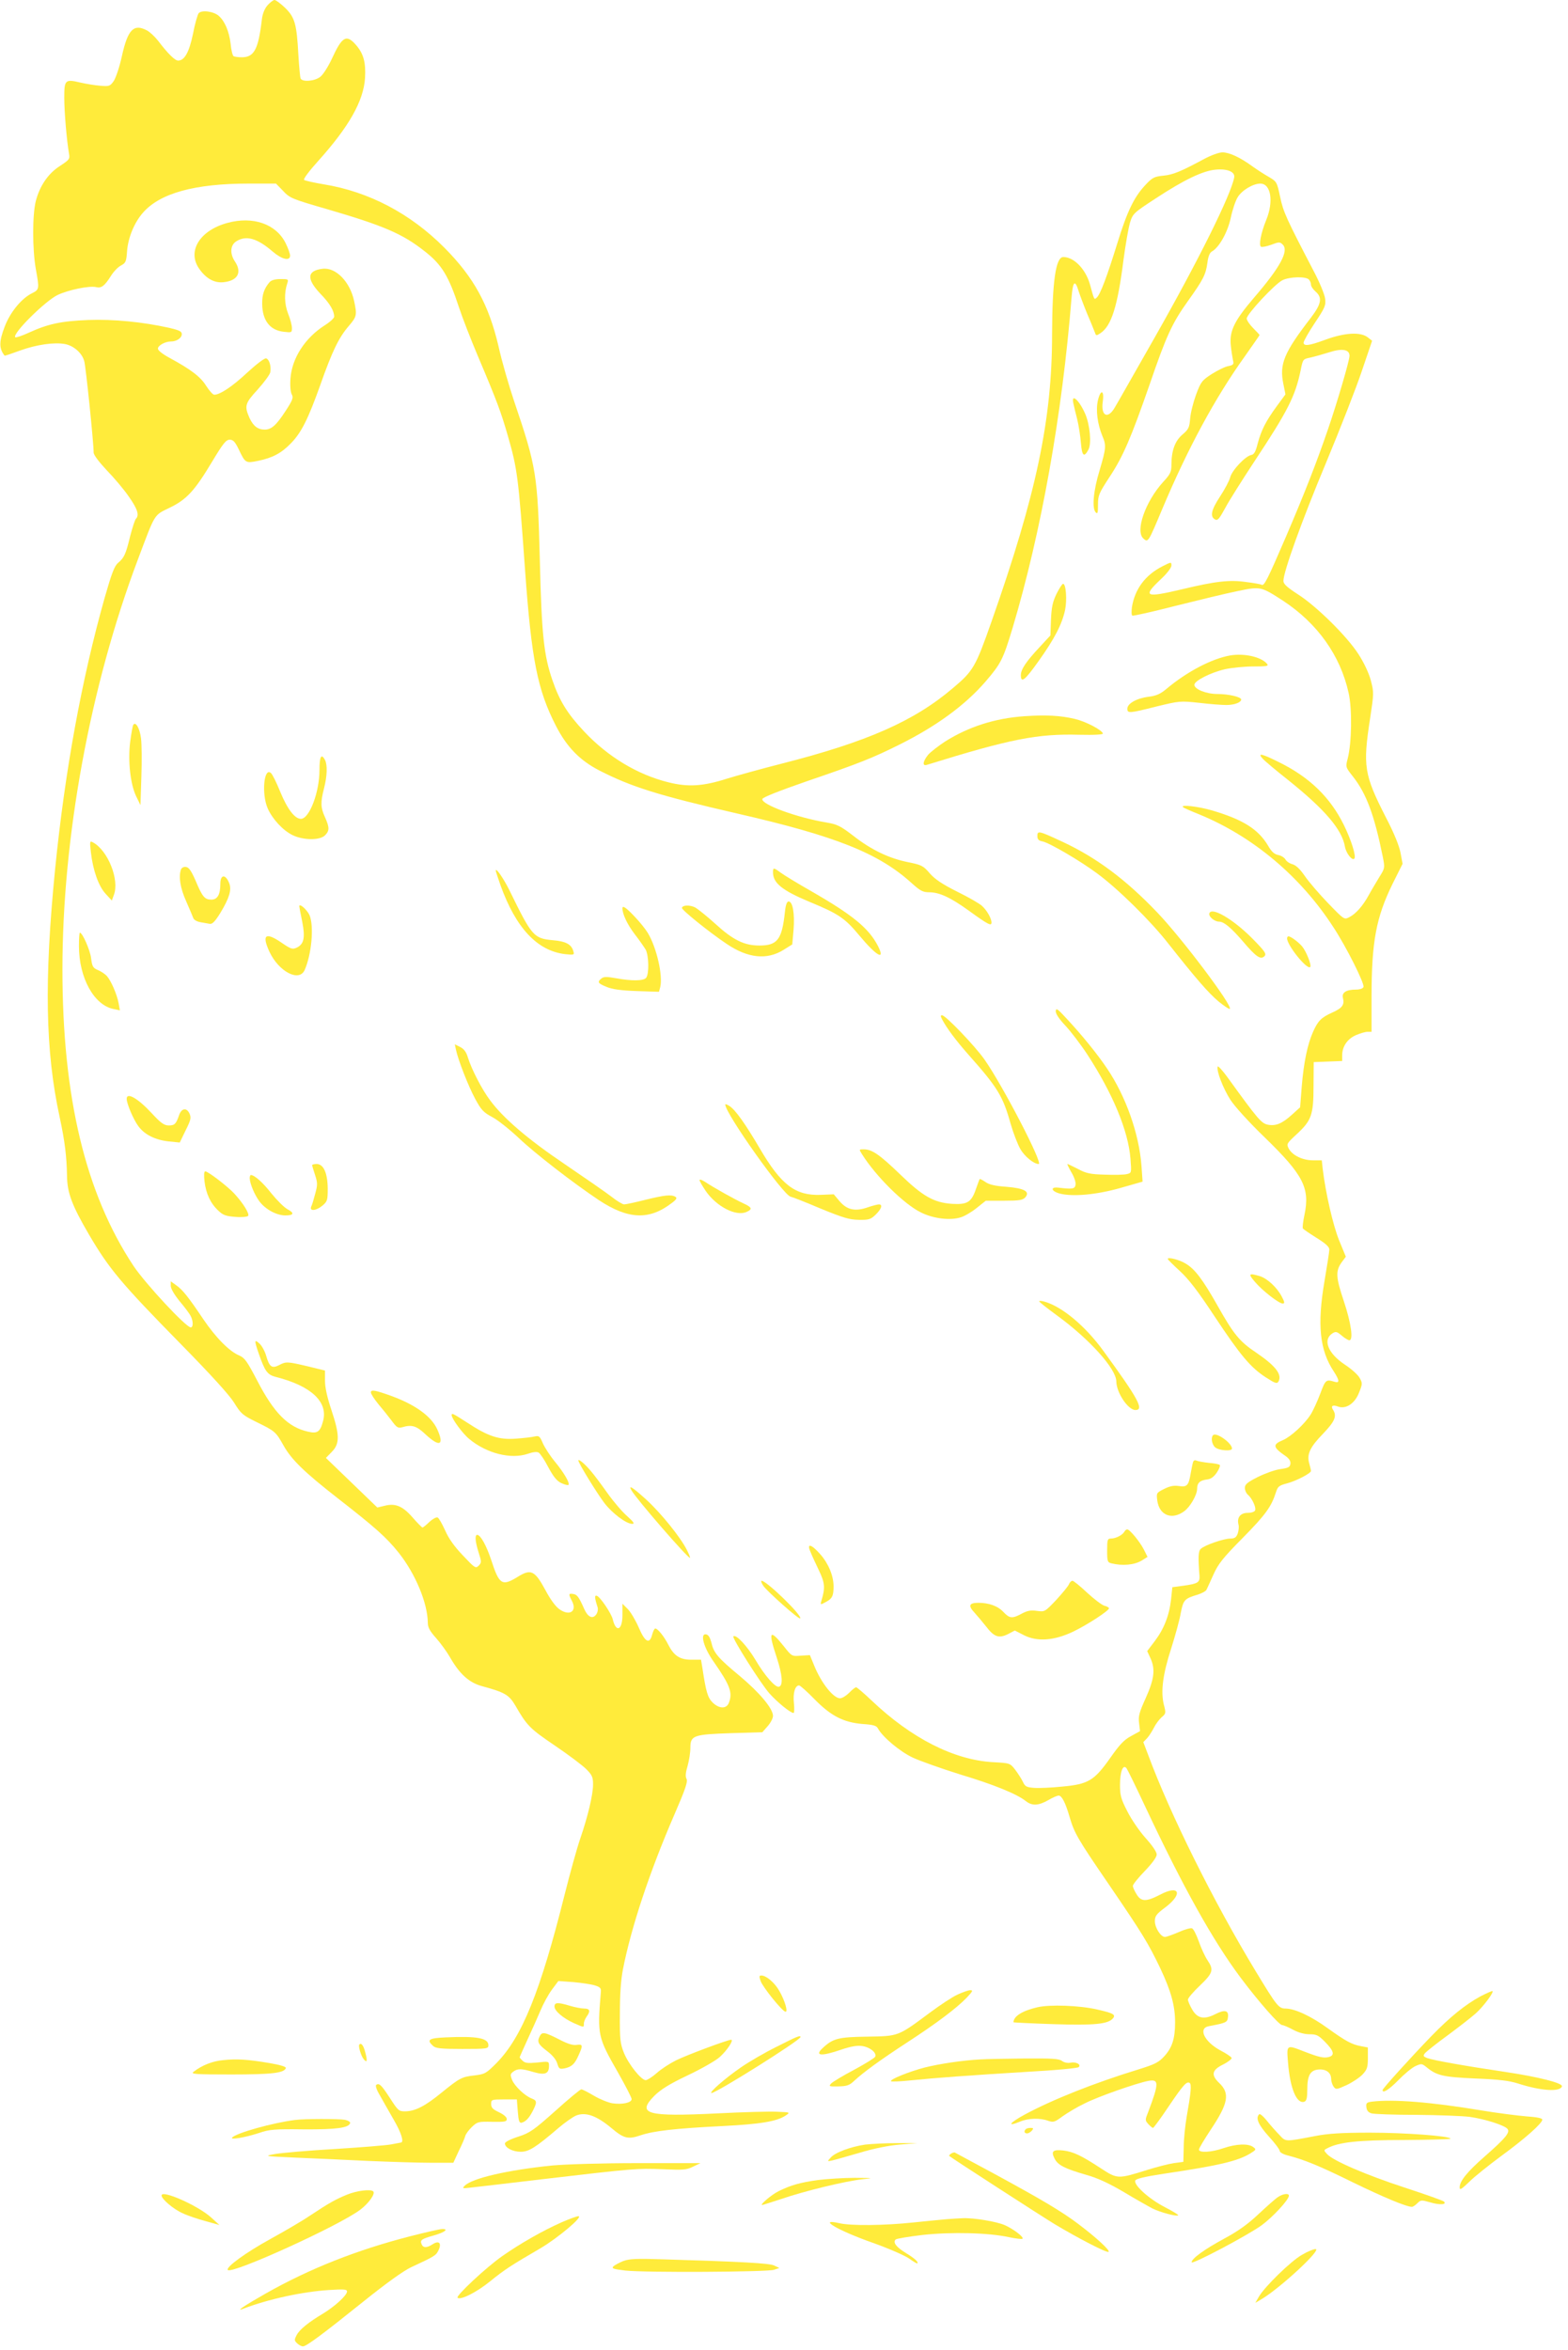
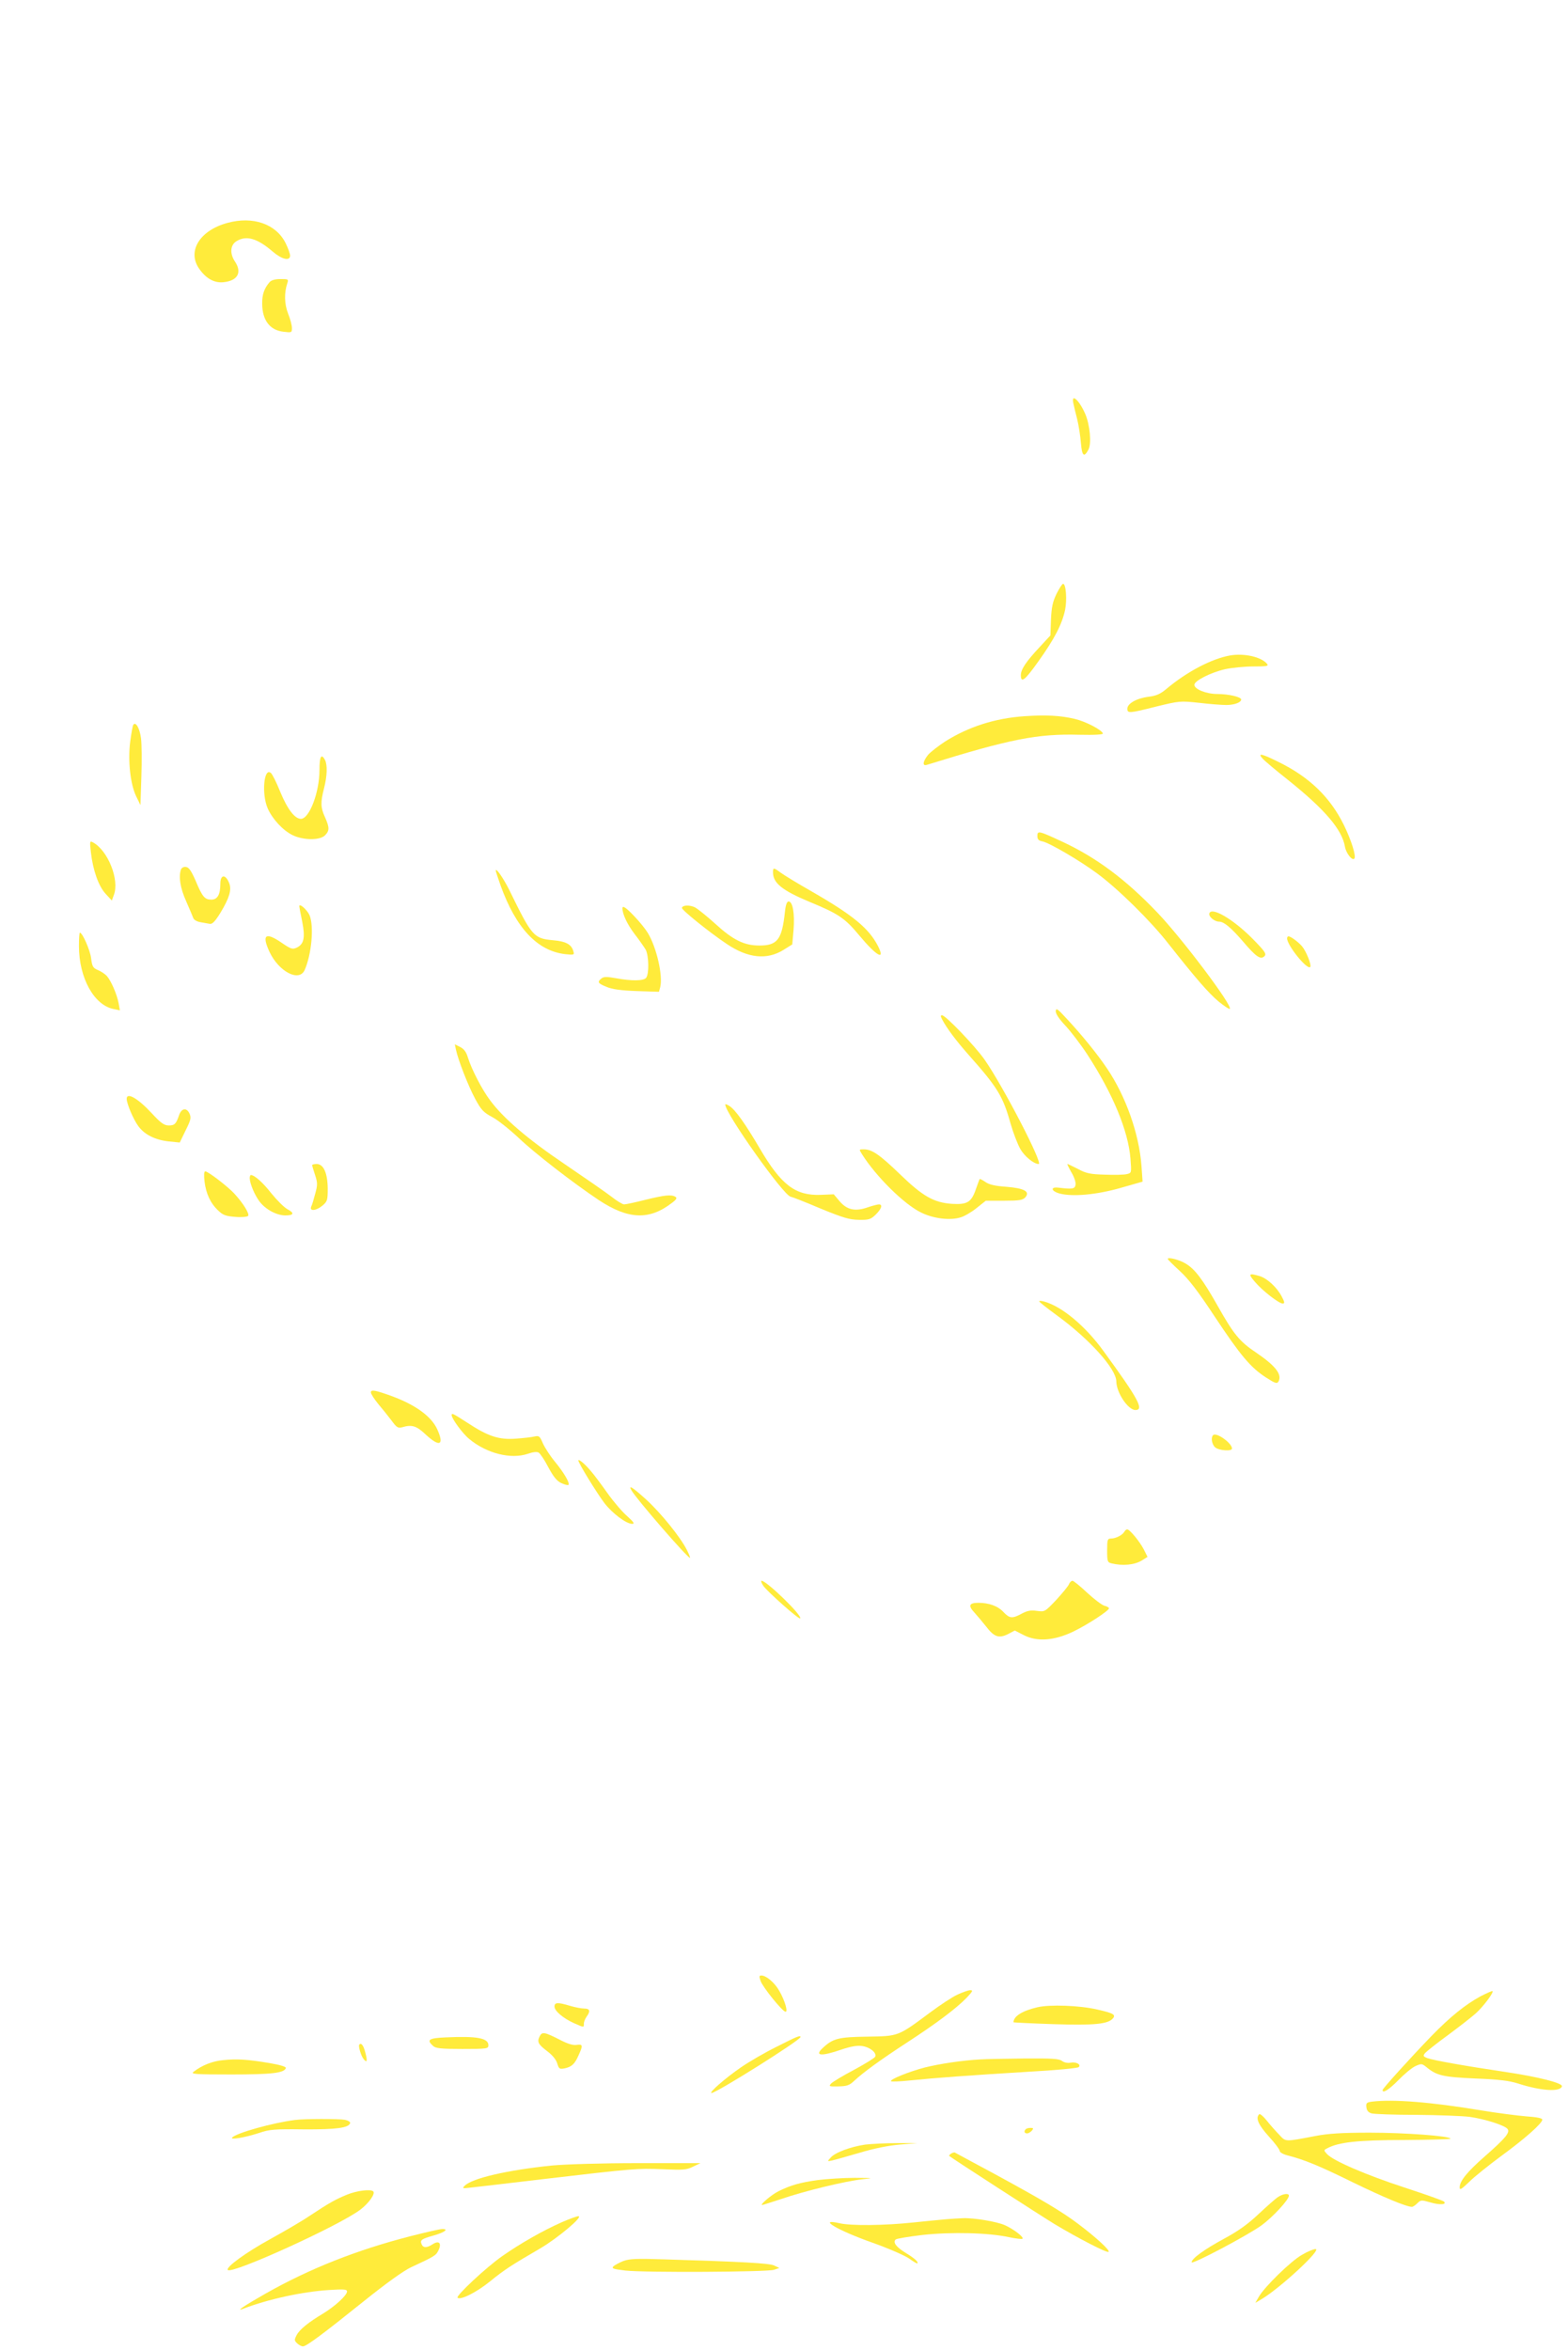
<svg xmlns="http://www.w3.org/2000/svg" version="1.0" width="854pt" height="1280pt" viewBox="0 0 854 1280" preserveAspectRatio="xMidYMid meet">
  <g transform="translate(0,1280) scale(0.1,-0.1)" fill="#ffeb3b" stroke="none">
-     <path d="M1456 12770 c-16 -19 -27 -48 -30 -78 -19 -161 -42 -204 -109 -204 -20 0 -40 3 -45 6 -5 3 -13 33 -16 68 -8 66 -31 122 -64 151 -27 25 -94 34 -110 15 -6 -8 -21 -59 -31 -113 -21 -100 -46 -145 -81 -145 -17 0 -56 38 -109 108 -18 23 -46 49 -62 57 -71 37 -103 4 -135 -140 -13 -60 -33 -119 -45 -137 -20 -28 -25 -29 -73 -25 -28 2 -76 10 -107 17 -84 20 -89 16 -89 -82 0 -80 14 -239 26 -305 5 -29 2 -33 -48 -66 -65 -41 -111 -108 -133 -192 -19 -75 -19 -262 0 -370 20 -111 20 -112 -24 -134 -56 -29 -116 -103 -145 -179 -32 -83 -32 -120 -1 -159 1 -2 39 11 85 28 89 32 185 46 244 35 48 -9 94 -50 105 -94 9 -33 51 -444 51 -497 0 -13 29 -51 71 -96 40 -41 94 -105 120 -143 48 -68 59 -102 39 -122 -5 -5 -19 -48 -31 -94 -24 -100 -33 -118 -66 -146 -20 -17 -35 -57 -73 -190 -125 -443 -216 -940 -270 -1479 -60 -606 -53 -992 25 -1350 28 -131 38 -212 40 -320 1 -92 27 -161 120 -320 109 -186 175 -265 499 -595 165 -168 265 -278 291 -320 37 -60 46 -68 121 -105 102 -50 106 -53 148 -128 44 -78 113 -145 296 -288 203 -158 265 -213 332 -297 91 -115 157 -274 158 -381 0 -25 11 -45 45 -83 24 -27 59 -75 76 -105 52 -91 104 -138 174 -157 125 -34 147 -47 182 -106 63 -110 80 -126 214 -217 74 -50 151 -108 172 -129 32 -32 37 -44 37 -83 0 -56 -28 -174 -70 -296 -17 -49 -55 -186 -85 -305 -132 -528 -232 -775 -370 -916 -57 -57 -63 -61 -119 -68 -71 -8 -81 -13 -181 -94 -90 -74 -144 -101 -198 -102 -35 0 -39 4 -81 69 -48 74 -60 86 -76 76 -7 -4 0 -26 19 -58 16 -29 50 -88 75 -132 42 -72 58 -124 39 -125 -5 -1 -28 -5 -53 -10 -25 -5 -162 -16 -305 -25 -143 -8 -289 -21 -325 -27 -65 -12 -65 -12 110 -20 96 -4 274 -12 395 -18 121 -5 275 -10 342 -10 l122 0 29 63 c17 34 33 71 36 83 3 11 20 34 37 50 29 27 34 29 110 27 69 -1 79 1 79 15 0 11 -17 25 -42 37 -34 16 -43 25 -43 45 0 24 2 25 70 25 l70 0 5 -65 c4 -51 8 -64 20 -62 23 6 40 23 61 63 25 49 24 58 -5 69 -37 14 -92 66 -107 101 -11 28 -10 33 6 45 24 18 45 18 111 -2 63 -18 84 -9 84 34 0 25 -1 25 -64 18 -52 -5 -67 -3 -80 10 -9 8 -16 17 -16 18 0 2 20 46 43 97 24 52 56 123 71 159 15 36 42 86 62 113 l35 47 82 -6 c45 -4 98 -12 117 -18 31 -10 35 -15 32 -41 -19 -230 -16 -241 93 -432 41 -72 75 -138 75 -146 0 -20 -50 -31 -105 -23 -23 4 -68 22 -100 41 -32 19 -63 35 -69 35 -6 0 -70 -53 -142 -118 -119 -106 -138 -119 -202 -140 -44 -14 -72 -29 -72 -37 0 -23 42 -45 86 -45 44 0 80 22 205 129 35 30 78 60 96 68 52 21 112 0 193 -68 68 -57 90 -63 160 -39 72 24 188 37 445 50 203 10 297 25 345 58 25 17 24 17 -50 20 -41 2 -186 -2 -322 -9 -387 -19 -443 -4 -343 97 35 34 81 63 180 110 74 35 153 80 175 100 41 37 78 94 62 94 -19 0 -241 -83 -300 -112 -34 -17 -82 -48 -106 -70 -24 -21 -51 -38 -59 -38 -25 0 -94 87 -119 149 -20 50 -23 73 -22 211 0 106 5 183 17 245 45 228 144 528 281 844 59 136 73 178 65 192 -7 14 -5 34 6 71 8 28 15 73 15 98 0 68 17 73 223 80 l169 5 29 33 c16 18 29 43 29 56 0 40 -74 128 -183 219 -118 98 -140 124 -153 182 -7 26 -16 41 -28 43 -35 7 -14 -72 41 -149 89 -128 104 -168 83 -223 -13 -35 -53 -34 -89 1 -27 27 -36 58 -56 191 l-7 42 -53 0 c-63 0 -95 22 -126 83 -22 44 -57 87 -70 87 -5 0 -12 -15 -17 -33 -14 -55 -39 -42 -73 38 -17 39 -43 83 -59 100 l-30 30 0 -62 c0 -83 -35 -98 -53 -22 -8 32 -68 121 -86 127 -14 5 -13 -11 4 -63 3 -11 0 -29 -9 -40 -19 -25 -45 -12 -64 31 -29 66 -39 79 -60 82 -26 4 -27 0 -7 -38 29 -56 -12 -84 -67 -46 -21 14 -50 53 -78 106 -58 107 -79 116 -151 71 -85 -52 -100 -43 -144 93 -26 78 -58 136 -76 136 -14 0 -11 -37 8 -97 16 -50 16 -54 0 -71 -17 -16 -21 -13 -86 56 -47 49 -78 93 -97 137 -16 35 -34 67 -41 70 -8 2 -28 -9 -45 -25 -17 -17 -34 -30 -37 -30 -3 0 -28 25 -54 55 -54 62 -94 79 -154 63 l-38 -9 -140 135 -140 135 33 34 c43 44 42 92 -3 227 -23 69 -35 122 -35 160 l0 55 -94 23 c-111 26 -118 27 -157 6 -38 -19 -52 -9 -69 50 -7 25 -23 55 -36 67 -29 27 -30 19 -5 -53 34 -98 47 -116 94 -128 193 -49 286 -137 256 -242 -15 -57 -31 -68 -81 -56 -109 24 -186 102 -277 278 -55 105 -68 124 -98 137 -54 22 -129 99 -196 198 -80 119 -112 160 -148 185 l-29 21 0 -25 c0 -15 19 -47 48 -83 27 -32 54 -68 60 -80 15 -28 15 -63 1 -63 -26 0 -247 238 -312 335 -262 396 -387 919 -387 1615 0 721 151 1543 410 2230 97 258 87 242 173 284 93 45 136 91 232 251 60 100 76 120 96 120 19 0 29 -11 49 -52 36 -76 38 -77 106 -63 78 16 127 42 178 95 57 58 94 132 160 317 66 187 101 259 156 323 43 50 45 59 29 134 -22 106 -100 186 -172 177 -85 -10 -89 -54 -13 -135 52 -53 76 -94 76 -126 0 -8 -24 -30 -53 -48 -106 -68 -177 -178 -185 -288 -3 -39 0 -74 7 -87 10 -18 5 -31 -34 -91 -50 -77 -77 -101 -113 -101 -38 0 -62 19 -83 63 -29 66 -25 80 45 156 35 39 65 80 68 93 6 34 -6 72 -23 76 -9 2 -54 -33 -102 -77 -81 -76 -149 -121 -180 -121 -8 0 -27 22 -44 48 -30 49 -82 89 -200 153 -37 20 -63 40 -63 50 0 17 39 39 71 39 31 0 59 19 59 40 0 15 -13 21 -67 34 -149 33 -305 48 -443 43 -147 -6 -218 -21 -323 -69 -37 -17 -70 -28 -74 -25 -18 18 160 195 230 230 59 28 174 52 211 43 28 -7 46 7 80 61 14 23 39 49 55 57 26 14 29 21 33 79 6 74 40 156 87 209 93 106 282 158 575 158 l149 0 39 -40 c36 -39 48 -44 242 -100 304 -89 408 -133 528 -228 94 -73 131 -134 188 -307 18 -55 64 -173 102 -263 106 -250 127 -308 163 -433 53 -184 58 -223 95 -739 35 -484 67 -647 168 -844 59 -115 130 -188 237 -243 174 -89 320 -135 750 -234 537 -123 770 -216 949 -378 49 -44 62 -51 99 -51 55 -1 113 -28 212 -99 105 -76 125 -87 125 -66 0 23 -25 67 -52 91 -12 12 -73 47 -134 77 -82 41 -122 68 -150 100 -36 42 -45 46 -118 61 -102 20 -201 67 -299 144 -69 53 -87 62 -145 72 -162 27 -356 98 -350 128 2 9 90 44 243 97 284 97 357 126 507 201 200 100 355 214 465 341 85 99 96 121 148 293 156 522 270 1160 321 1798 7 91 19 102 39 35 7 -22 28 -78 47 -124 20 -46 38 -92 42 -102 5 -16 8 -16 29 -2 60 39 94 146 126 400 11 83 27 173 35 201 16 51 19 54 140 133 155 102 258 151 327 157 64 6 106 -12 101 -42 -17 -94 -195 -453 -433 -872 -106 -186 -202 -356 -216 -379 -38 -68 -78 -51 -67 29 9 63 -11 70 -26 9 -13 -54 -3 -130 24 -196 22 -51 20 -67 -15 -186 -34 -110 -43 -209 -21 -230 10 -10 12 -2 12 42 0 51 5 62 63 151 74 112 117 213 218 503 91 266 123 335 208 454 85 119 98 145 107 210 4 34 13 55 24 61 39 21 86 104 103 183 9 43 26 94 38 113 23 38 84 74 123 74 58 0 74 -97 32 -199 -29 -71 -41 -137 -28 -145 6 -3 31 2 56 11 42 16 47 16 62 1 35 -34 -13 -123 -155 -288 -107 -125 -135 -181 -128 -258 3 -31 9 -69 12 -83 6 -23 3 -27 -25 -33 -18 -3 -58 -23 -90 -43 -54 -35 -60 -43 -86 -113 -15 -41 -30 -100 -32 -130 -4 -49 -9 -59 -42 -87 -41 -35 -60 -88 -60 -165 0 -38 -6 -51 -45 -93 -97 -107 -153 -267 -108 -308 26 -23 26 -23 102 158 139 331 290 610 450 833 44 63 81 115 81 117 0 2 -16 19 -35 38 -19 19 -35 43 -35 52 0 24 155 190 195 209 39 19 126 21 143 4 7 -7 12 -19 12 -28 0 -9 11 -26 25 -38 38 -33 32 -67 -25 -142 -148 -192 -173 -253 -150 -363 l11 -55 -47 -64 c-59 -81 -84 -129 -104 -203 -11 -45 -20 -61 -35 -63 -32 -6 -105 -83 -115 -122 -5 -19 -30 -66 -55 -104 -48 -73 -56 -109 -28 -125 15 -8 23 2 56 62 21 40 94 155 161 257 180 272 221 353 250 494 12 59 12 60 51 68 22 5 69 18 104 29 70 23 111 16 111 -19 0 -25 -68 -257 -118 -402 -62 -181 -127 -347 -229 -585 -99 -230 -118 -269 -132 -260 -5 3 -43 10 -85 15 -90 13 -167 4 -350 -40 -199 -47 -214 -40 -116 53 36 33 60 65 60 77 0 20 -1 20 -50 -5 -92 -47 -149 -123 -165 -221 -3 -23 -3 -44 2 -47 4 -3 110 21 235 53 124 31 276 68 336 80 128 27 129 26 250 -52 187 -123 312 -298 357 -502 20 -88 17 -273 -5 -358 -12 -46 -12 -46 29 -98 73 -93 116 -209 162 -436 12 -61 12 -62 -18 -110 -16 -27 -43 -71 -58 -99 -33 -60 -70 -102 -107 -121 -27 -14 -28 -13 -115 77 -48 50 -105 116 -126 147 -27 39 -48 59 -68 65 -16 4 -33 16 -38 26 -6 10 -23 21 -39 24 -21 4 -37 18 -55 50 -54 91 -137 143 -306 193 -76 22 -173 33 -158 18 3 -4 42 -21 87 -39 293 -120 553 -338 732 -615 71 -108 171 -308 164 -326 -3 -8 -20 -14 -41 -14 -53 0 -78 -16 -71 -45 10 -38 -4 -56 -58 -80 -60 -27 -78 -45 -105 -106 -30 -68 -50 -164 -61 -294 l-9 -116 -43 -39 c-55 -50 -89 -64 -132 -56 -36 7 -54 28 -221 259 -27 37 -51 63 -53 58 -8 -23 30 -120 69 -181 24 -37 103 -124 188 -206 209 -203 246 -275 216 -419 -8 -37 -12 -71 -9 -76 2 -4 36 -27 74 -51 50 -31 70 -49 70 -64 0 -11 -12 -88 -26 -170 -41 -239 -27 -378 51 -495 31 -48 32 -64 3 -55 -46 14 -49 11 -77 -64 -16 -42 -39 -93 -53 -115 -33 -52 -107 -120 -151 -139 -58 -24 -55 -39 18 -89 17 -13 25 -26 23 -40 -2 -18 -12 -23 -56 -29 -29 -4 -84 -24 -122 -43 -57 -29 -70 -40 -70 -59 0 -13 7 -29 16 -37 23 -19 46 -69 40 -85 -3 -8 -19 -14 -40 -14 -40 0 -60 -25 -51 -63 4 -12 1 -35 -4 -50 -8 -21 -17 -27 -40 -27 -36 0 -140 -36 -161 -56 -14 -13 -15 -46 -7 -148 2 -35 -9 -42 -88 -53 l-60 -8 -7 -67 c-10 -88 -39 -161 -89 -227 l-41 -54 18 -39 c27 -60 21 -112 -26 -217 -36 -79 -41 -100 -36 -137 l5 -43 -49 -27 c-38 -20 -63 -47 -114 -120 -87 -123 -119 -142 -261 -155 -58 -6 -126 -9 -152 -7 -42 3 -50 7 -62 33 -8 17 -27 46 -42 66 -28 36 -29 36 -121 41 -212 12 -444 130 -660 335 -42 40 -81 73 -85 73 -5 0 -22 -13 -38 -30 -16 -16 -38 -30 -50 -30 -36 0 -103 84 -141 179 l-23 56 -50 -3 c-49 -4 -49 -3 -91 50 -79 99 -88 85 -39 -62 30 -92 35 -150 12 -157 -19 -7 -78 60 -129 147 -45 75 -106 141 -120 127 -8 -8 149 -257 197 -311 43 -48 114 -106 131 -106 4 0 5 24 2 53 -6 55 6 97 28 97 6 0 43 -33 82 -73 90 -92 158 -128 263 -137 60 -4 77 -9 85 -25 25 -46 119 -125 189 -158 41 -19 157 -60 259 -92 183 -55 308 -106 357 -145 34 -27 69 -25 122 5 23 14 49 25 57 25 17 0 37 -39 59 -115 26 -89 43 -119 215 -370 184 -270 214 -319 280 -457 58 -123 80 -203 80 -293 0 -89 -16 -138 -59 -185 -30 -33 -52 -44 -136 -70 -248 -76 -473 -166 -625 -248 -83 -45 -98 -68 -25 -38 44 19 109 21 153 5 29 -10 36 -8 79 24 27 19 80 51 120 70 72 37 281 110 347 123 59 11 59 -12 0 -168 -18 -45 -18 -47 0 -67 11 -12 22 -21 26 -21 3 0 41 51 83 114 81 120 100 141 116 131 12 -7 7 -55 -16 -185 -8 -47 -16 -121 -16 -165 l-2 -80 -52 -7 c-28 -4 -94 -21 -145 -37 -159 -50 -162 -50 -251 8 -108 71 -151 91 -206 98 -57 6 -68 -4 -47 -45 18 -35 55 -54 173 -88 61 -17 123 -46 203 -93 63 -38 134 -78 157 -90 42 -21 132 -45 140 -37 3 2 -31 23 -74 45 -85 44 -169 120 -160 144 4 10 49 21 154 37 302 45 404 69 473 111 32 20 33 22 15 35 -27 20 -92 17 -160 -6 -66 -23 -135 -27 -135 -8 0 7 29 55 64 108 96 144 106 198 46 255 -45 43 -40 70 21 100 28 14 49 31 47 36 -2 6 -30 25 -63 42 -86 47 -121 120 -61 131 95 18 101 21 104 49 5 37 -17 43 -68 17 -62 -32 -99 -24 -127 25 -13 22 -23 46 -23 54 0 8 29 42 65 76 72 69 77 86 41 139 -13 19 -34 65 -47 102 -13 36 -29 69 -37 71 -7 3 -40 -6 -73 -21 -33 -14 -66 -26 -74 -26 -23 0 -55 50 -55 86 0 28 8 39 58 76 97 74 75 124 -30 68 -76 -39 -103 -39 -128 3 -11 17 -20 38 -20 45 0 8 29 44 65 81 41 43 65 76 65 90 0 14 -24 49 -60 89 -34 38 -78 102 -100 146 -35 68 -40 87 -40 145 0 72 17 115 36 89 5 -7 50 -98 99 -203 208 -443 371 -735 522 -937 99 -132 210 -258 226 -258 7 0 33 -11 59 -25 29 -16 63 -25 90 -25 38 0 49 -5 86 -43 47 -48 53 -72 19 -81 -28 -7 -54 -1 -134 30 -97 38 -96 38 -88 -59 11 -143 48 -230 90 -214 11 5 15 21 15 64 0 79 16 107 61 111 42 3 69 -17 69 -52 0 -12 6 -30 13 -41 13 -17 16 -17 71 8 32 15 71 41 87 58 25 27 29 39 29 89 l0 58 -37 7 c-50 9 -83 27 -182 98 -91 66 -178 106 -228 107 -39 0 -48 12 -165 205 -229 378 -465 854 -584 1175 l-27 71 21 22 c11 12 27 38 37 57 9 19 28 44 41 56 24 20 25 23 13 68 -18 72 -6 167 40 308 22 70 46 156 52 193 14 71 20 78 94 100 21 7 42 18 46 26 4 8 21 45 38 83 26 58 52 91 160 200 124 126 155 169 180 247 10 32 17 38 59 49 48 12 132 55 132 68 0 4 -4 22 -9 40 -15 50 3 89 74 162 65 68 77 96 56 130 -15 22 -3 30 26 19 43 -16 92 16 115 76 19 47 19 52 3 80 -9 17 -45 49 -80 72 -92 61 -122 135 -69 170 19 12 25 11 52 -12 16 -14 35 -25 41 -25 23 0 10 93 -30 213 -44 131 -46 165 -10 214 l21 28 -37 90 c-33 82 -73 256 -89 388 l-5 47 -47 0 c-57 0 -111 26 -132 62 -14 27 -14 28 42 80 81 75 92 105 92 263 l1 130 78 3 77 3 0 30 c0 48 27 89 73 110 23 10 52 19 65 19 l22 0 0 188 c0 303 25 435 114 617 l55 110 -11 59 c-7 38 -35 108 -80 194 -119 233 -126 279 -86 538 21 139 21 142 4 208 -11 41 -38 98 -68 144 -64 99 -231 263 -331 326 -58 38 -77 55 -77 72 0 49 99 325 232 643 77 185 165 410 195 500 l56 165 -23 18 c-39 31 -125 27 -233 -13 -87 -32 -117 -36 -117 -15 0 8 27 56 61 107 56 84 61 96 56 133 -3 23 -31 91 -63 151 -149 286 -165 321 -182 403 -17 81 -19 83 -61 108 -25 14 -65 40 -90 58 -67 49 -126 76 -163 76 -19 0 -62 -16 -98 -35 -128 -69 -171 -87 -225 -92 -49 -5 -59 -10 -99 -53 -60 -65 -97 -141 -151 -316 -55 -178 -93 -280 -112 -295 -14 -13 -13 -15 -37 73 -24 83 -87 148 -145 148 -41 0 -60 -132 -61 -420 0 -466 -86 -872 -329 -1563 -88 -251 -100 -271 -210 -364 -212 -181 -469 -294 -936 -413 -110 -28 -243 -65 -295 -81 -131 -42 -213 -47 -320 -20 -169 42 -329 139 -458 276 -92 98 -134 166 -173 279 -47 136 -59 246 -69 656 -12 466 -18 505 -140 865 -28 83 -67 217 -85 299 -53 226 -134 375 -295 537 -185 186 -411 305 -657 345 -54 9 -102 20 -107 24 -5 5 29 50 76 102 168 187 248 327 256 453 5 85 -8 133 -50 181 -52 59 -75 45 -131 -77 -19 -41 -47 -85 -62 -97 -31 -25 -100 -30 -108 -9 -3 8 -8 65 -12 128 -9 168 -19 204 -72 256 -25 24 -51 43 -58 43 -7 0 -25 -14 -39 -30z" />
    <path d="M1239 11586 c-149 -40 -220 -152 -156 -247 37 -55 84 -82 135 -76 77 8 101 53 62 112 -29 43 -26 89 6 110 54 35 114 18 199 -55 50 -43 95 -54 95 -22 0 10 -11 41 -25 69 -52 103 -177 147 -316 109z" />
    <path d="M1468 11263 c-29 -34 -41 -67 -40 -119 1 -89 42 -143 117 -151 43 -5 45 -5 45 20 0 15 -9 50 -21 79 -20 52 -22 112 -4 166 7 21 5 22 -37 22 -30 0 -50 -6 -60 -17z" />
    <path d="M5846 10603 c3 -16 13 -55 21 -87 8 -33 17 -90 20 -128 6 -72 17 -82 41 -37 18 33 8 137 -18 196 -33 75 -77 113 -64 56z" />
    <path d="M5754 9565 c-21 -44 -27 -72 -30 -141 l-3 -85 -61 -66 c-71 -76 -100 -119 -100 -150 0 -46 21 -30 95 74 88 123 129 202 146 281 11 55 5 142 -11 142 -5 0 -21 -25 -36 -55z" />
    <path d="M6700 9230 c-101 -18 -235 -88 -348 -183 -32 -27 -55 -37 -96 -42 -65 -8 -116 -37 -116 -65 0 -26 9 -26 159 12 124 30 128 31 231 20 58 -7 125 -12 149 -12 44 0 81 14 81 30 0 14 -69 30 -130 30 -60 0 -125 26 -125 50 0 22 89 67 167 85 37 8 106 15 154 15 73 0 85 2 75 14 -31 38 -124 59 -201 46z" />
    <path d="M5580 8899 c-161 -11 -304 -57 -433 -138 -36 -24 -78 -56 -92 -72 -29 -36 -33 -63 -7 -55 457 142 603 170 829 164 86 -2 132 1 130 7 -7 20 -93 65 -152 79 -79 19 -159 23 -275 15z" />
    <path d="M726 8852 c-4 -6 -11 -48 -17 -93 -13 -104 1 -231 33 -297 l23 -47 5 155 c3 85 2 179 -2 209 -7 54 -29 93 -42 73z" />
    <path d="M6876 8669 c10 -12 73 -65 139 -117 201 -161 294 -270 310 -363 6 -36 39 -78 51 -66 12 11 -16 100 -56 182 -75 153 -189 263 -357 345 -92 46 -115 50 -87 19z" />
    <path d="M1740 8606 c0 -121 -55 -266 -101 -266 -33 0 -73 51 -113 148 -20 50 -43 96 -51 102 -38 32 -51 -116 -17 -193 26 -59 84 -121 136 -146 58 -28 148 -29 176 -1 25 25 25 43 0 99 -24 52 -25 81 -5 158 17 67 19 126 5 154 -20 37 -30 19 -30 -55z" />
    <path d="M5650 8247 c0 -19 7 -26 28 -30 38 -8 201 -103 297 -174 113 -83 290 -257 387 -381 150 -190 219 -270 275 -317 31 -25 58 -43 61 -40 17 16 -261 385 -395 525 -172 180 -330 298 -516 385 -129 60 -137 62 -137 32z" />
    <path d="M495 8158 c11 -98 42 -185 80 -226 l34 -37 11 30 c32 82 -32 243 -114 287 -17 9 -18 6 -11 -54z" />
    <path d="M986 8065 c-14 -39 -5 -101 28 -174 18 -42 36 -83 39 -92 3 -9 20 -19 39 -22 18 -3 41 -7 51 -9 14 -2 29 14 58 61 48 80 61 123 48 159 -20 52 -49 51 -49 -3 0 -58 -16 -85 -49 -85 -36 0 -49 15 -86 104 -23 52 -36 72 -52 74 -12 2 -23 -4 -27 -13z" />
    <path d="M4210 8049 c0 -59 50 -99 201 -162 155 -64 190 -87 269 -182 93 -112 144 -141 102 -58 -50 97 -136 168 -362 298 -74 42 -149 88 -167 101 -39 29 -43 30 -43 3z" />
    <path d="M2700 8058 c0 -4 12 -40 26 -80 84 -233 200 -357 352 -375 48 -5 51 -4 45 15 -10 38 -40 55 -113 61 -103 10 -113 21 -235 271 -32 65 -75 127 -75 108z" />
    <path d="M4275 7833 c-16 -151 -41 -183 -139 -183 -83 0 -144 30 -242 120 -43 39 -92 78 -107 87 -30 15 -69 14 -73 -2 -3 -10 149 -133 245 -197 114 -77 218 -88 308 -32 l48 30 7 79 c7 87 -4 155 -27 155 -9 0 -16 -18 -20 -57z" />
    <path d="M1630 7864 c0 -4 7 -41 16 -84 17 -87 10 -123 -31 -142 -22 -10 -31 -7 -78 25 -91 63 -113 47 -69 -48 51 -108 161 -165 191 -99 38 85 52 238 27 299 -13 29 -56 68 -56 49z" />
    <path d="M3390 7853 c0 -33 28 -90 66 -140 25 -32 52 -71 61 -86 17 -34 19 -132 2 -153 -14 -17 -78 -18 -165 -2 -50 9 -66 9 -79 -2 -23 -19 -19 -26 28 -45 29 -13 79 -20 164 -23 l122 -4 7 26 c15 63 -20 216 -68 295 -12 20 -44 60 -72 89 -46 49 -66 62 -66 45z" />
    <path d="M6587 7826 c-7 -17 27 -46 53 -46 26 0 64 -32 129 -107 72 -85 97 -102 118 -81 12 13 3 26 -69 99 -104 104 -218 170 -231 135z" />
    <path d="M430 7647 c0 -173 82 -322 189 -343 l34 -7 -7 39 c-9 48 -41 122 -64 148 -9 10 -31 25 -48 32 -28 12 -32 19 -38 66 -6 45 -47 138 -61 138 -3 0 -5 -33 -5 -73z" />
    <path d="M7010 7689 c0 -38 109 -173 126 -156 9 9 -22 86 -44 112 -19 23 -62 55 -74 55 -5 0 -8 -5 -8 -11z" />
    <path d="M5750 7292 c0 -15 20 -44 54 -80 29 -31 83 -102 119 -157 139 -214 222 -415 234 -566 6 -78 6 -78 -20 -84 -14 -4 -68 -5 -120 -3 -78 2 -102 7 -146 31 -29 15 -55 27 -57 27 -3 0 7 -20 21 -45 15 -24 25 -55 23 -67 -3 -24 -16 -26 -92 -17 -47 6 -42 -19 6 -32 70 -18 199 -7 332 31 l119 34 -6 86 c-13 174 -85 379 -188 531 -51 76 -135 180 -218 269 -51 56 -60 62 -61 42z" />
    <path d="M5131 7248 c25 -48 76 -116 144 -193 159 -179 187 -225 229 -375 15 -52 39 -114 53 -138 23 -41 74 -82 100 -82 26 0 -196 428 -295 569 -51 73 -212 241 -231 241 -9 0 -9 -5 0 -22z" />
    <path d="M2483 7084 c11 -54 67 -199 105 -269 33 -61 45 -74 94 -100 30 -16 95 -68 144 -114 86 -82 295 -244 436 -338 159 -105 274 -110 396 -16 26 19 31 28 21 34 -22 14 -58 10 -164 -16 -55 -14 -107 -25 -116 -25 -8 0 -40 19 -70 43 -30 23 -144 102 -253 176 -203 137 -335 251 -406 347 -45 59 -102 171 -121 232 -9 31 -21 48 -42 59 l-30 15 6 -28z" />
    <path d="M690 6815 c0 -27 38 -116 65 -151 34 -45 91 -73 164 -81 l60 -6 32 66 c29 58 31 69 21 92 -16 34 -44 29 -57 -10 -16 -47 -24 -55 -56 -55 -25 0 -43 13 -92 66 -76 82 -137 117 -137 79z" />
    <path d="M3950 6784 c0 -48 317 -495 356 -502 10 -2 84 -31 164 -65 122 -50 155 -60 207 -61 55 -1 65 2 92 28 32 31 40 56 18 56 -7 0 -35 -7 -61 -16 -68 -24 -113 -14 -153 33 l-32 38 -71 -3 c-138 -5 -215 53 -332 253 -80 136 -132 209 -165 231 -13 8 -23 12 -23 8z" />
    <path d="M4695 6513 c76 -121 230 -273 321 -317 68 -34 161 -45 218 -26 20 6 59 29 86 51 l49 39 99 0 c83 0 102 3 116 18 28 32 -5 50 -104 58 -61 4 -93 12 -113 26 -16 11 -30 18 -31 16 -2 -1 -11 -28 -22 -58 -24 -69 -47 -82 -130 -77 -98 7 -158 41 -281 160 -113 109 -154 137 -199 137 -26 0 -26 0 -9 -27z" />
    <path d="M1700 6454 c0 -3 7 -27 16 -54 14 -42 14 -54 1 -101 -8 -30 -17 -62 -22 -71 -11 -27 28 -23 62 6 26 22 28 30 28 93 -1 84 -23 133 -60 133 -14 0 -25 -3 -25 -6z" />
    <path d="M1114 6364 c8 -65 32 -118 75 -158 26 -25 42 -30 92 -34 33 -3 65 0 70 5 10 10 -26 69 -75 122 -36 39 -143 121 -158 121 -7 0 -8 -20 -4 -56z" />
    <path d="M1360 6383 c1 -31 27 -92 54 -128 33 -43 93 -75 140 -75 47 0 51 13 11 34 -18 10 -57 49 -87 86 -46 59 -92 100 -112 100 -3 0 -6 -8 -6 -17z" />
-     <path d="M3810 6372 c0 -5 15 -31 33 -58 59 -86 166 -141 223 -115 34 15 30 25 -18 47 -44 20 -164 87 -210 118 -16 10 -28 14 -28 8z" />
    <path d="M6360 5943 c0 -3 30 -33 66 -66 48 -44 99 -110 189 -247 142 -214 196 -278 279 -332 51 -33 61 -36 69 -23 21 38 -15 85 -119 156 -93 62 -124 100 -213 258 -81 143 -123 199 -174 229 -32 20 -97 37 -97 25z" />
    <path d="M6834 5819 c41 -49 132 -119 152 -119 12 0 11 8 -5 38 -26 50 -80 100 -122 112 -58 17 -62 12 -25 -31z" />
    <path d="M5660 5712 c0 -4 44 -38 97 -77 177 -129 323 -291 323 -360 1 -61 64 -155 104 -155 49 0 15 62 -173 320 -99 137 -225 242 -321 270 -17 5 -30 6 -30 2z" />
    <path d="M2020 5216 c0 -8 18 -36 40 -63 22 -26 55 -67 73 -91 27 -37 35 -42 57 -36 53 16 79 8 129 -40 76 -70 102 -58 62 30 -32 69 -116 131 -245 179 -91 33 -116 38 -116 21z" />
-     <path d="M2460 5092 c0 -19 60 -101 96 -130 95 -79 228 -112 320 -80 26 9 48 12 58 6 8 -5 32 -40 52 -79 28 -52 46 -75 71 -87 18 -8 35 -13 39 -10 9 9 -23 65 -74 127 -25 30 -54 75 -65 99 -17 40 -21 43 -45 38 -15 -4 -61 -9 -102 -12 -92 -7 -151 12 -265 87 -79 51 -85 54 -85 41z" />
+     <path d="M2460 5092 c0 -19 60 -101 96 -130 95 -79 228 -112 320 -80 26 9 48 12 58 6 8 -5 32 -40 52 -79 28 -52 46 -75 71 -87 18 -8 35 -13 39 -10 9 9 -23 65 -74 127 -25 30 -54 75 -65 99 -17 40 -21 43 -45 38 -15 -4 -61 -9 -102 -12 -92 -7 -151 12 -265 87 -79 51 -85 54 -85 41" />
    <path d="M6607 4983 c-13 -13 -7 -50 11 -66 20 -18 92 -23 92 -7 0 30 -86 91 -103 73z" />
    <path d="M3150 4845 c0 -14 103 -181 142 -232 43 -56 119 -113 151 -113 15 0 9 9 -26 41 -26 22 -75 79 -109 127 -34 48 -75 103 -92 122 -31 37 -66 66 -66 55z" />
-     <path d="M6497 4833 c-3 -10 -8 -36 -12 -58 -11 -66 -20 -76 -64 -69 -28 4 -49 0 -81 -16 -42 -21 -42 -22 -37 -63 11 -81 80 -108 147 -58 32 23 70 89 70 122 0 32 15 46 55 51 20 2 36 14 52 37 13 19 20 38 16 42 -5 4 -30 9 -58 11 -27 3 -57 8 -67 12 -11 5 -18 2 -21 -11z" />
    <path d="M3439 4683 c26 -47 311 -375 319 -368 2 2 -6 21 -17 43 -36 71 -140 199 -219 272 -77 70 -101 85 -83 53z" />
    <path d="M6123 4456 c-11 -18 -47 -36 -72 -36 -19 0 -21 -6 -21 -65 0 -59 2 -65 23 -70 61 -15 125 -9 165 15 l32 20 -20 40 c-22 43 -77 110 -91 110 -4 0 -12 -6 -16 -14z" />
-     <path d="M4414 4348 c7 -18 28 -64 46 -101 33 -69 35 -95 14 -165 -7 -24 -6 -24 23 -8 35 18 43 33 43 85 0 58 -28 125 -72 175 -49 56 -76 63 -54 14z" />
    <path d="M4157 4163 c20 -30 194 -185 201 -178 14 14 -183 205 -210 205 -5 0 -1 -12 9 -27z" />
    <path d="M5822 4171 c-4 -10 -35 -48 -69 -85 -62 -65 -62 -66 -106 -60 -33 5 -52 1 -82 -15 -52 -28 -66 -27 -100 9 -31 33 -79 50 -137 50 -50 0 -56 -16 -21 -53 16 -18 44 -51 63 -75 44 -58 70 -67 119 -43 l38 20 49 -25 c72 -37 164 -31 269 19 77 37 195 114 195 127 0 4 -11 11 -25 14 -14 4 -56 36 -94 71 -38 36 -74 65 -80 65 -6 0 -15 -8 -19 -19z" />
    <path d="M4143 2009 c13 -34 114 -160 134 -166 17 -6 -2 61 -33 114 -25 44 -71 83 -97 83 -13 0 -13 -5 -4 -31z" />
    <path d="M5215 1936 c-27 -12 -95 -57 -150 -98 -176 -131 -170 -128 -341 -131 -157 -2 -187 -10 -241 -60 -50 -45 -12 -49 98 -11 50 17 87 24 113 20 42 -5 82 -36 73 -58 -3 -7 -55 -39 -116 -72 -61 -32 -117 -66 -125 -75 -13 -15 -10 -16 40 -15 46 1 60 5 87 31 52 48 143 114 287 208 157 102 269 186 325 244 32 34 36 41 20 41 -11 0 -42 -11 -70 -24z" />
    <path d="M8064 1927 c-84 -46 -165 -111 -270 -219 -110 -114 -264 -284 -264 -292 0 -20 35 2 86 54 32 33 73 67 92 76 33 15 36 15 61 -5 56 -46 89 -54 266 -62 129 -5 186 -12 235 -28 125 -40 227 -46 237 -15 6 18 -129 52 -310 79 -222 33 -390 63 -423 75 -23 9 -24 12 -13 27 8 9 64 54 126 99 62 46 130 99 151 118 41 37 98 113 91 121 -3 2 -31 -11 -65 -28z" />
    <path d="M3020 1871 c0 -24 47 -64 107 -91 55 -24 53 -24 53 -2 0 10 7 27 15 38 22 30 18 44 -13 44 -16 0 -51 7 -78 15 -66 20 -84 19 -84 -4z" />
    <path d="M5650 1867 c-82 -19 -130 -49 -130 -82 0 -1 98 -6 218 -10 224 -7 297 0 324 32 16 20 1 28 -87 48 -96 22 -256 28 -325 12z" />
    <path d="M2940 1710 c-16 -31 -10 -44 40 -82 28 -21 49 -46 55 -67 9 -29 12 -32 39 -27 39 8 56 23 77 71 25 55 24 62 -11 57 -20 -3 -48 6 -87 26 -86 44 -100 47 -113 22z" />
    <path d="M2428 1703 c-93 -4 -106 -13 -70 -46 15 -14 42 -17 160 -17 134 0 142 1 142 20 0 39 -61 51 -232 43z" />
    <path d="M4230 1652 c-63 -31 -151 -82 -194 -112 -86 -59 -177 -139 -161 -140 25 -1 485 288 485 305 0 11 -20 3 -130 -53z" />
    <path d="M1957 1664 c-7 -7 9 -62 24 -80 18 -22 21 -10 9 35 -10 40 -22 56 -33 45z" />
    <path d="M1215 1579 c-57 -5 -115 -28 -160 -63 -18 -13 2 -15 205 -15 222 0 288 8 297 35 2 7 -30 17 -89 27 -118 20 -178 24 -253 16z" />
    <path d="M5340 1583 c-98 -5 -223 -24 -303 -44 -85 -22 -194 -66 -184 -75 3 -3 52 -1 109 5 137 14 329 28 643 47 143 8 264 19 270 25 15 15 -15 30 -45 24 -15 -3 -34 1 -45 9 -16 13 -54 15 -205 14 -102 -1 -210 -3 -240 -5z" />
    <path d="M7472 1353 c-29 -4 -33 -8 -30 -31 2 -18 11 -28 28 -33 14 -4 124 -8 245 -8 121 -1 252 -6 290 -11 84 -12 189 -46 205 -65 16 -19 -8 -49 -123 -150 -97 -85 -137 -135 -137 -169 0 -17 9 -11 53 31 28 28 106 90 172 139 129 94 225 179 225 199 0 8 -30 14 -89 18 -48 4 -157 18 -242 32 -276 46 -480 62 -597 48z" />
    <path d="M6858 1284 c-21 -20 -4 -58 52 -120 33 -36 60 -72 60 -80 0 -7 19 -18 43 -24 90 -23 169 -55 352 -145 168 -82 295 -135 325 -135 6 0 19 9 30 20 18 18 22 18 71 4 50 -15 92 -12 73 5 -5 5 -101 39 -214 76 -208 68 -390 146 -423 183 -18 20 -18 21 2 31 61 33 167 45 419 45 138 1 252 4 252 7 0 15 -249 33 -440 33 -153 0 -228 -5 -295 -18 -169 -32 -161 -33 -197 6 -18 18 -49 53 -68 77 -19 24 -38 40 -42 35z" />
    <path d="M1605 1253 c-122 -16 -315 -70 -340 -95 -15 -15 67 -1 145 24 58 20 85 22 245 20 178 -1 244 8 252 34 2 6 -10 14 -28 18 -33 6 -222 6 -274 -1z" />
    <path d="M5587 1203 c-12 -11 -8 -23 7 -23 7 0 19 7 26 15 10 12 9 15 -7 15 -11 0 -23 -3 -26 -7z" />
    <path d="M4712 1119 c-80 -12 -164 -43 -188 -71 -19 -21 -19 -21 6 -16 14 3 81 22 150 42 79 24 160 40 220 45 l95 8 -110 0 c-60 0 -138 -4 -173 -8z" />
    <path d="M5180 1070 c-8 -5 -12 -11 -10 -13 11 -10 501 -327 575 -372 129 -77 285 -158 293 -150 8 8 -65 76 -163 150 -92 70 -206 137 -460 275 -115 62 -212 114 -215 116 -3 1 -12 -1 -20 -6z" />
    <path d="M3005 1005 c-242 -25 -433 -69 -474 -110 -15 -15 -12 -16 34 -10 28 3 201 23 385 45 511 60 521 60 657 55 114 -5 132 -4 168 14 l40 19 -340 0 c-203 0 -392 -6 -470 -13z" />
    <path d="M4455 926 c-100 -14 -148 -28 -215 -61 -38 -19 -104 -75 -89 -75 3 0 50 15 105 33 128 44 349 97 439 107 67 7 65 7 -40 8 -60 0 -150 -6 -200 -12z" />
    <path d="M1889 846 c-61 -25 -97 -45 -204 -116 -38 -26 -134 -82 -212 -125 -133 -73 -246 -155 -232 -169 23 -24 610 243 722 329 46 35 82 86 70 99 -14 14 -91 4 -144 -18z" />
-     <path d="M880 842 c0 -20 65 -75 115 -97 27 -13 84 -32 125 -43 l75 -21 -45 41 c-70 64 -270 153 -270 120z" />
    <path d="M6960 833 c-14 -9 -61 -51 -105 -92 -58 -55 -111 -93 -189 -135 -107 -58 -176 -108 -176 -128 0 -15 308 148 382 202 61 45 148 139 148 161 0 15 -34 10 -60 -8z" />
    <path d="M3057 695 c-103 -46 -224 -115 -321 -183 -90 -63 -254 -217 -244 -227 15 -15 103 29 177 89 80 65 116 88 274 180 95 56 237 175 207 175 -8 0 -50 -15 -93 -34z" />
    <path d="M5160 713 c-25 -2 -107 -10 -184 -18 -159 -17 -341 -19 -405 -4 -123 28 -7 -40 180 -106 85 -30 174 -69 198 -85 24 -17 45 -30 47 -28 7 8 -14 27 -63 57 -52 32 -71 57 -55 73 5 5 72 16 148 25 158 17 357 12 468 -12 38 -8 72 -12 75 -9 9 9 -49 53 -96 74 -45 20 -172 41 -231 38 -20 -1 -57 -3 -82 -5z" />
    <path d="M2235 620 c-292 -75 -547 -176 -786 -311 -118 -67 -170 -102 -124 -84 134 52 324 93 467 102 82 5 98 4 98 -8 0 -21 -66 -81 -130 -120 -80 -48 -129 -87 -145 -119 -13 -25 -12 -29 4 -44 10 -9 23 -16 31 -16 19 0 111 69 329 244 127 102 218 167 260 187 127 59 136 64 149 92 19 39 3 56 -32 33 -32 -21 -52 -20 -60 1 -9 22 -1 28 66 47 60 17 85 36 46 35 -13 0 -90 -18 -173 -39z" />
    <path d="M7090 518 c-60 -34 -203 -174 -234 -228 l-19 -33 32 19 c101 59 333 274 296 274 -11 0 -45 -14 -75 -32z" />
    <path d="M3395 485 c-22 -9 -46 -22 -54 -29 -11 -12 -1 -15 65 -23 112 -12 772 -8 809 4 l30 10 -30 14 c-29 12 -170 20 -600 33 -147 5 -187 3 -220 -9z" />
  </g>
</svg>